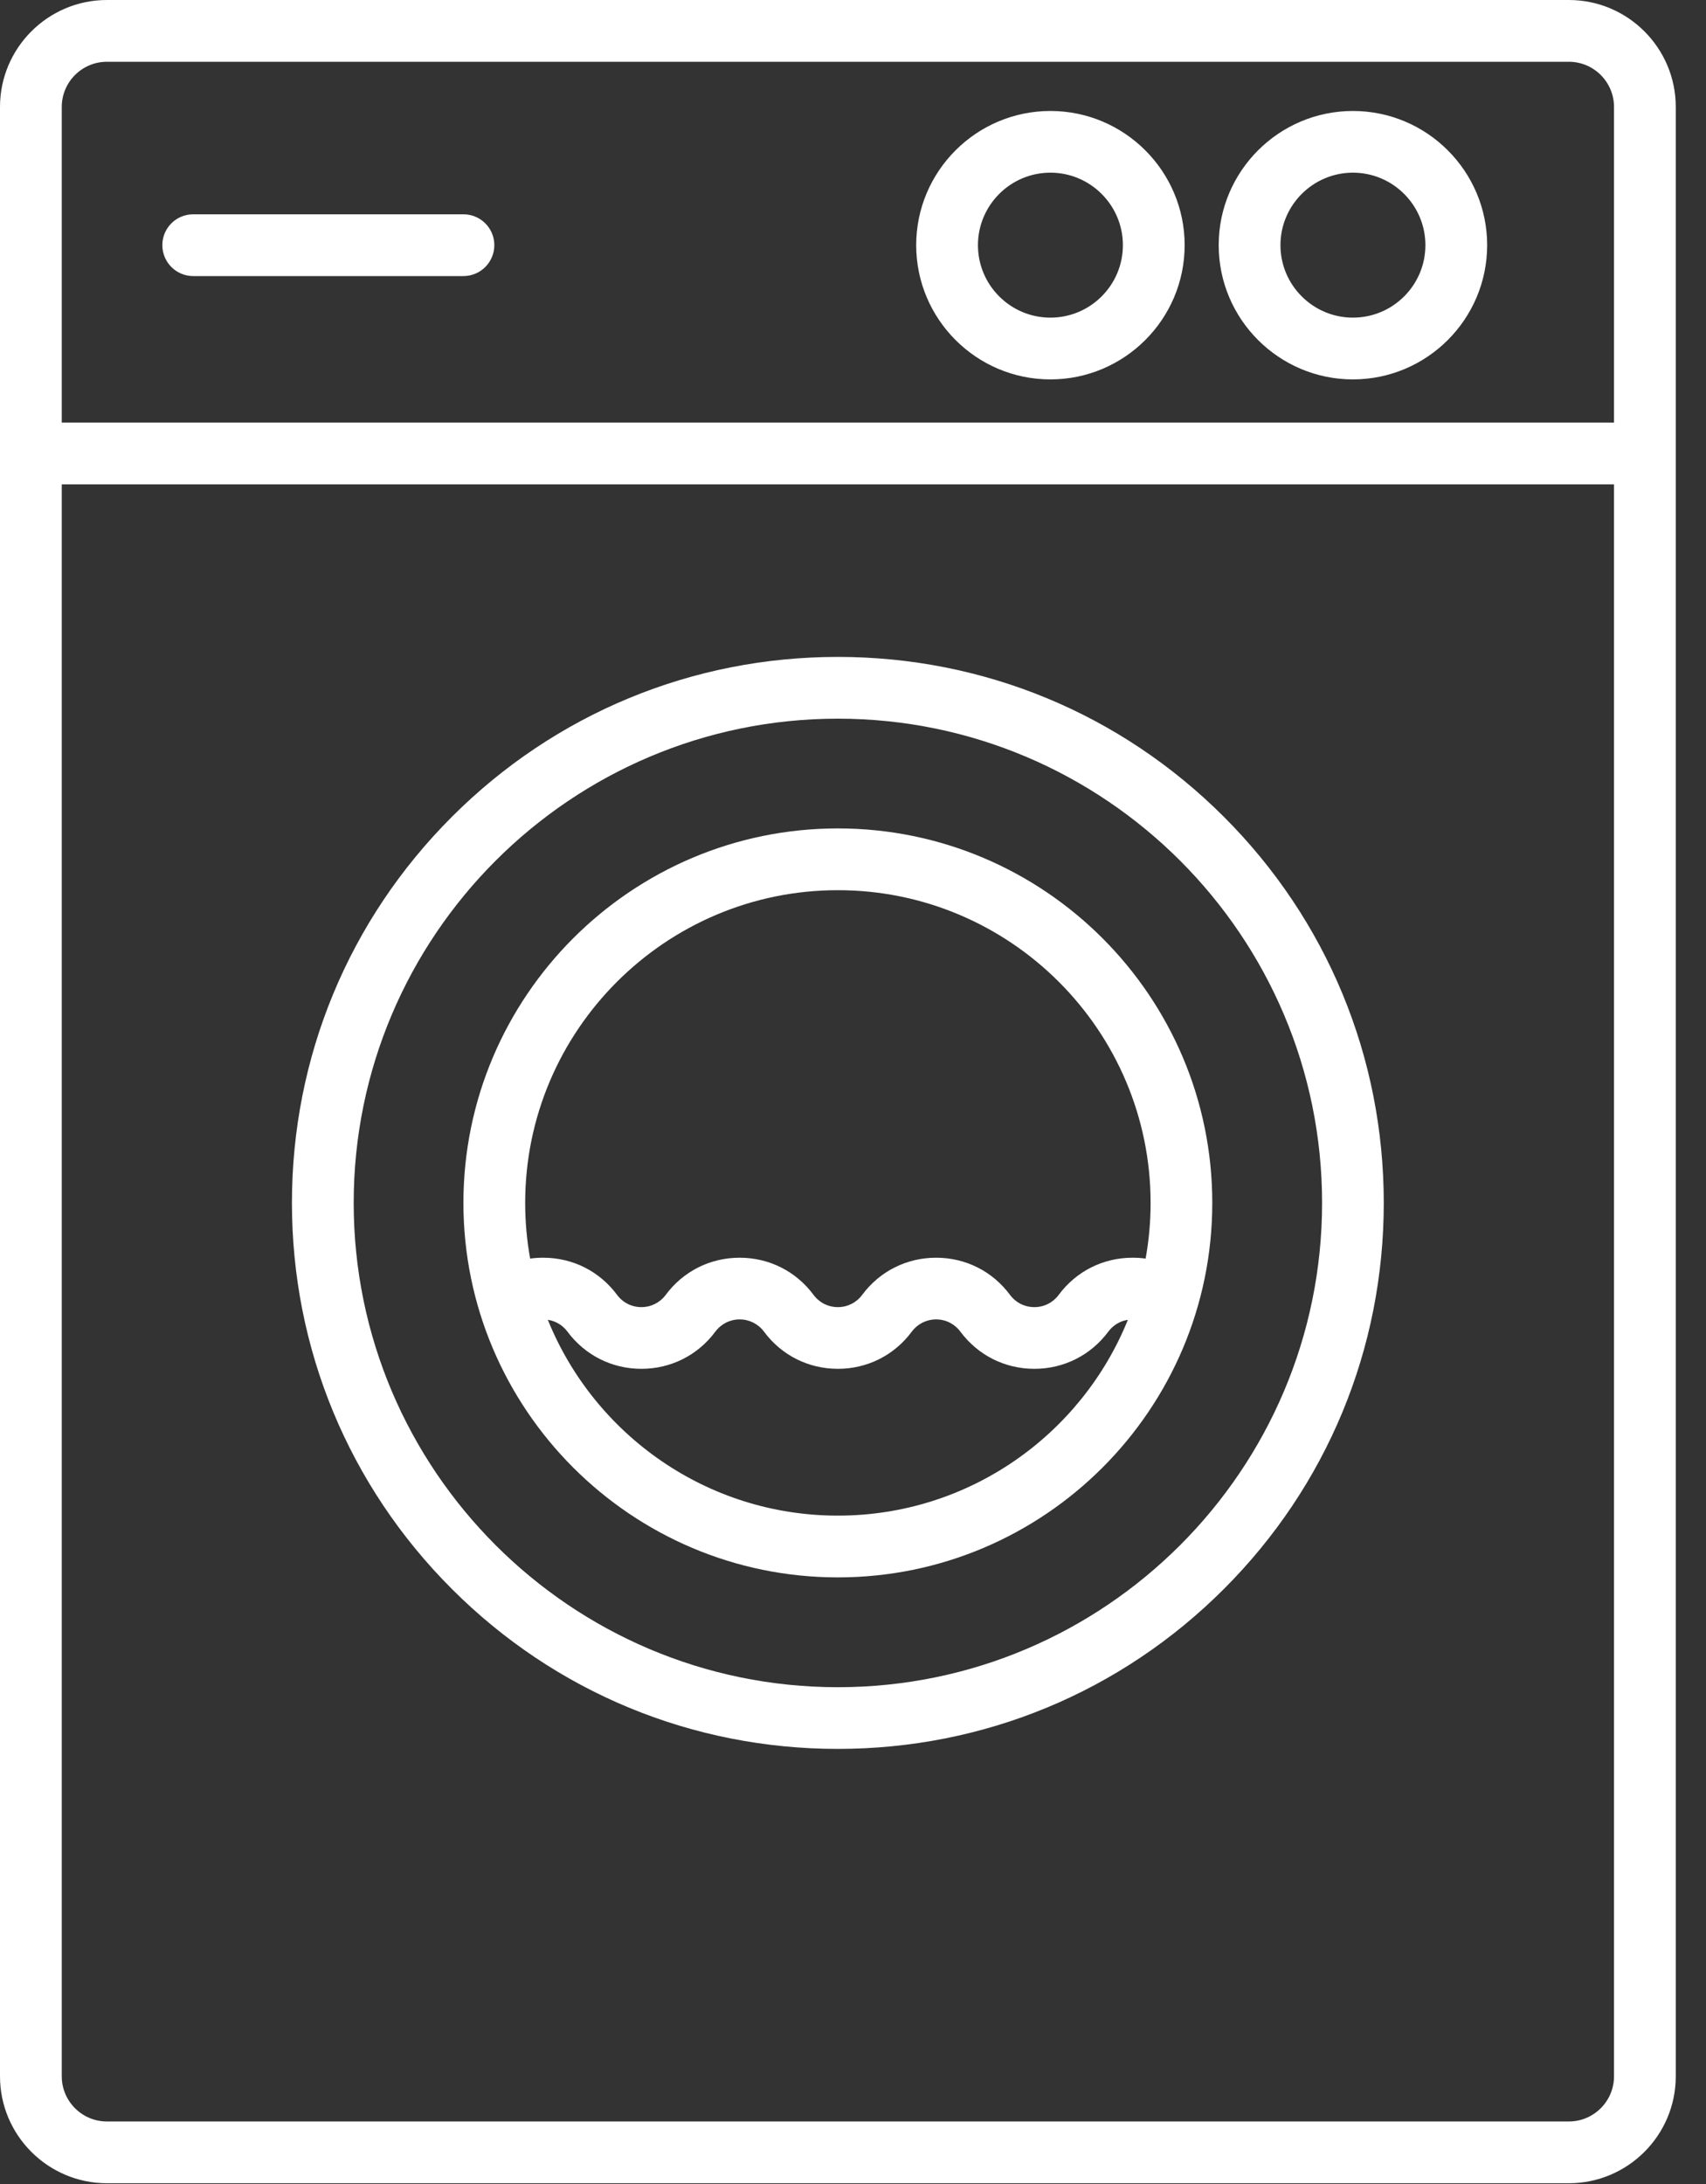
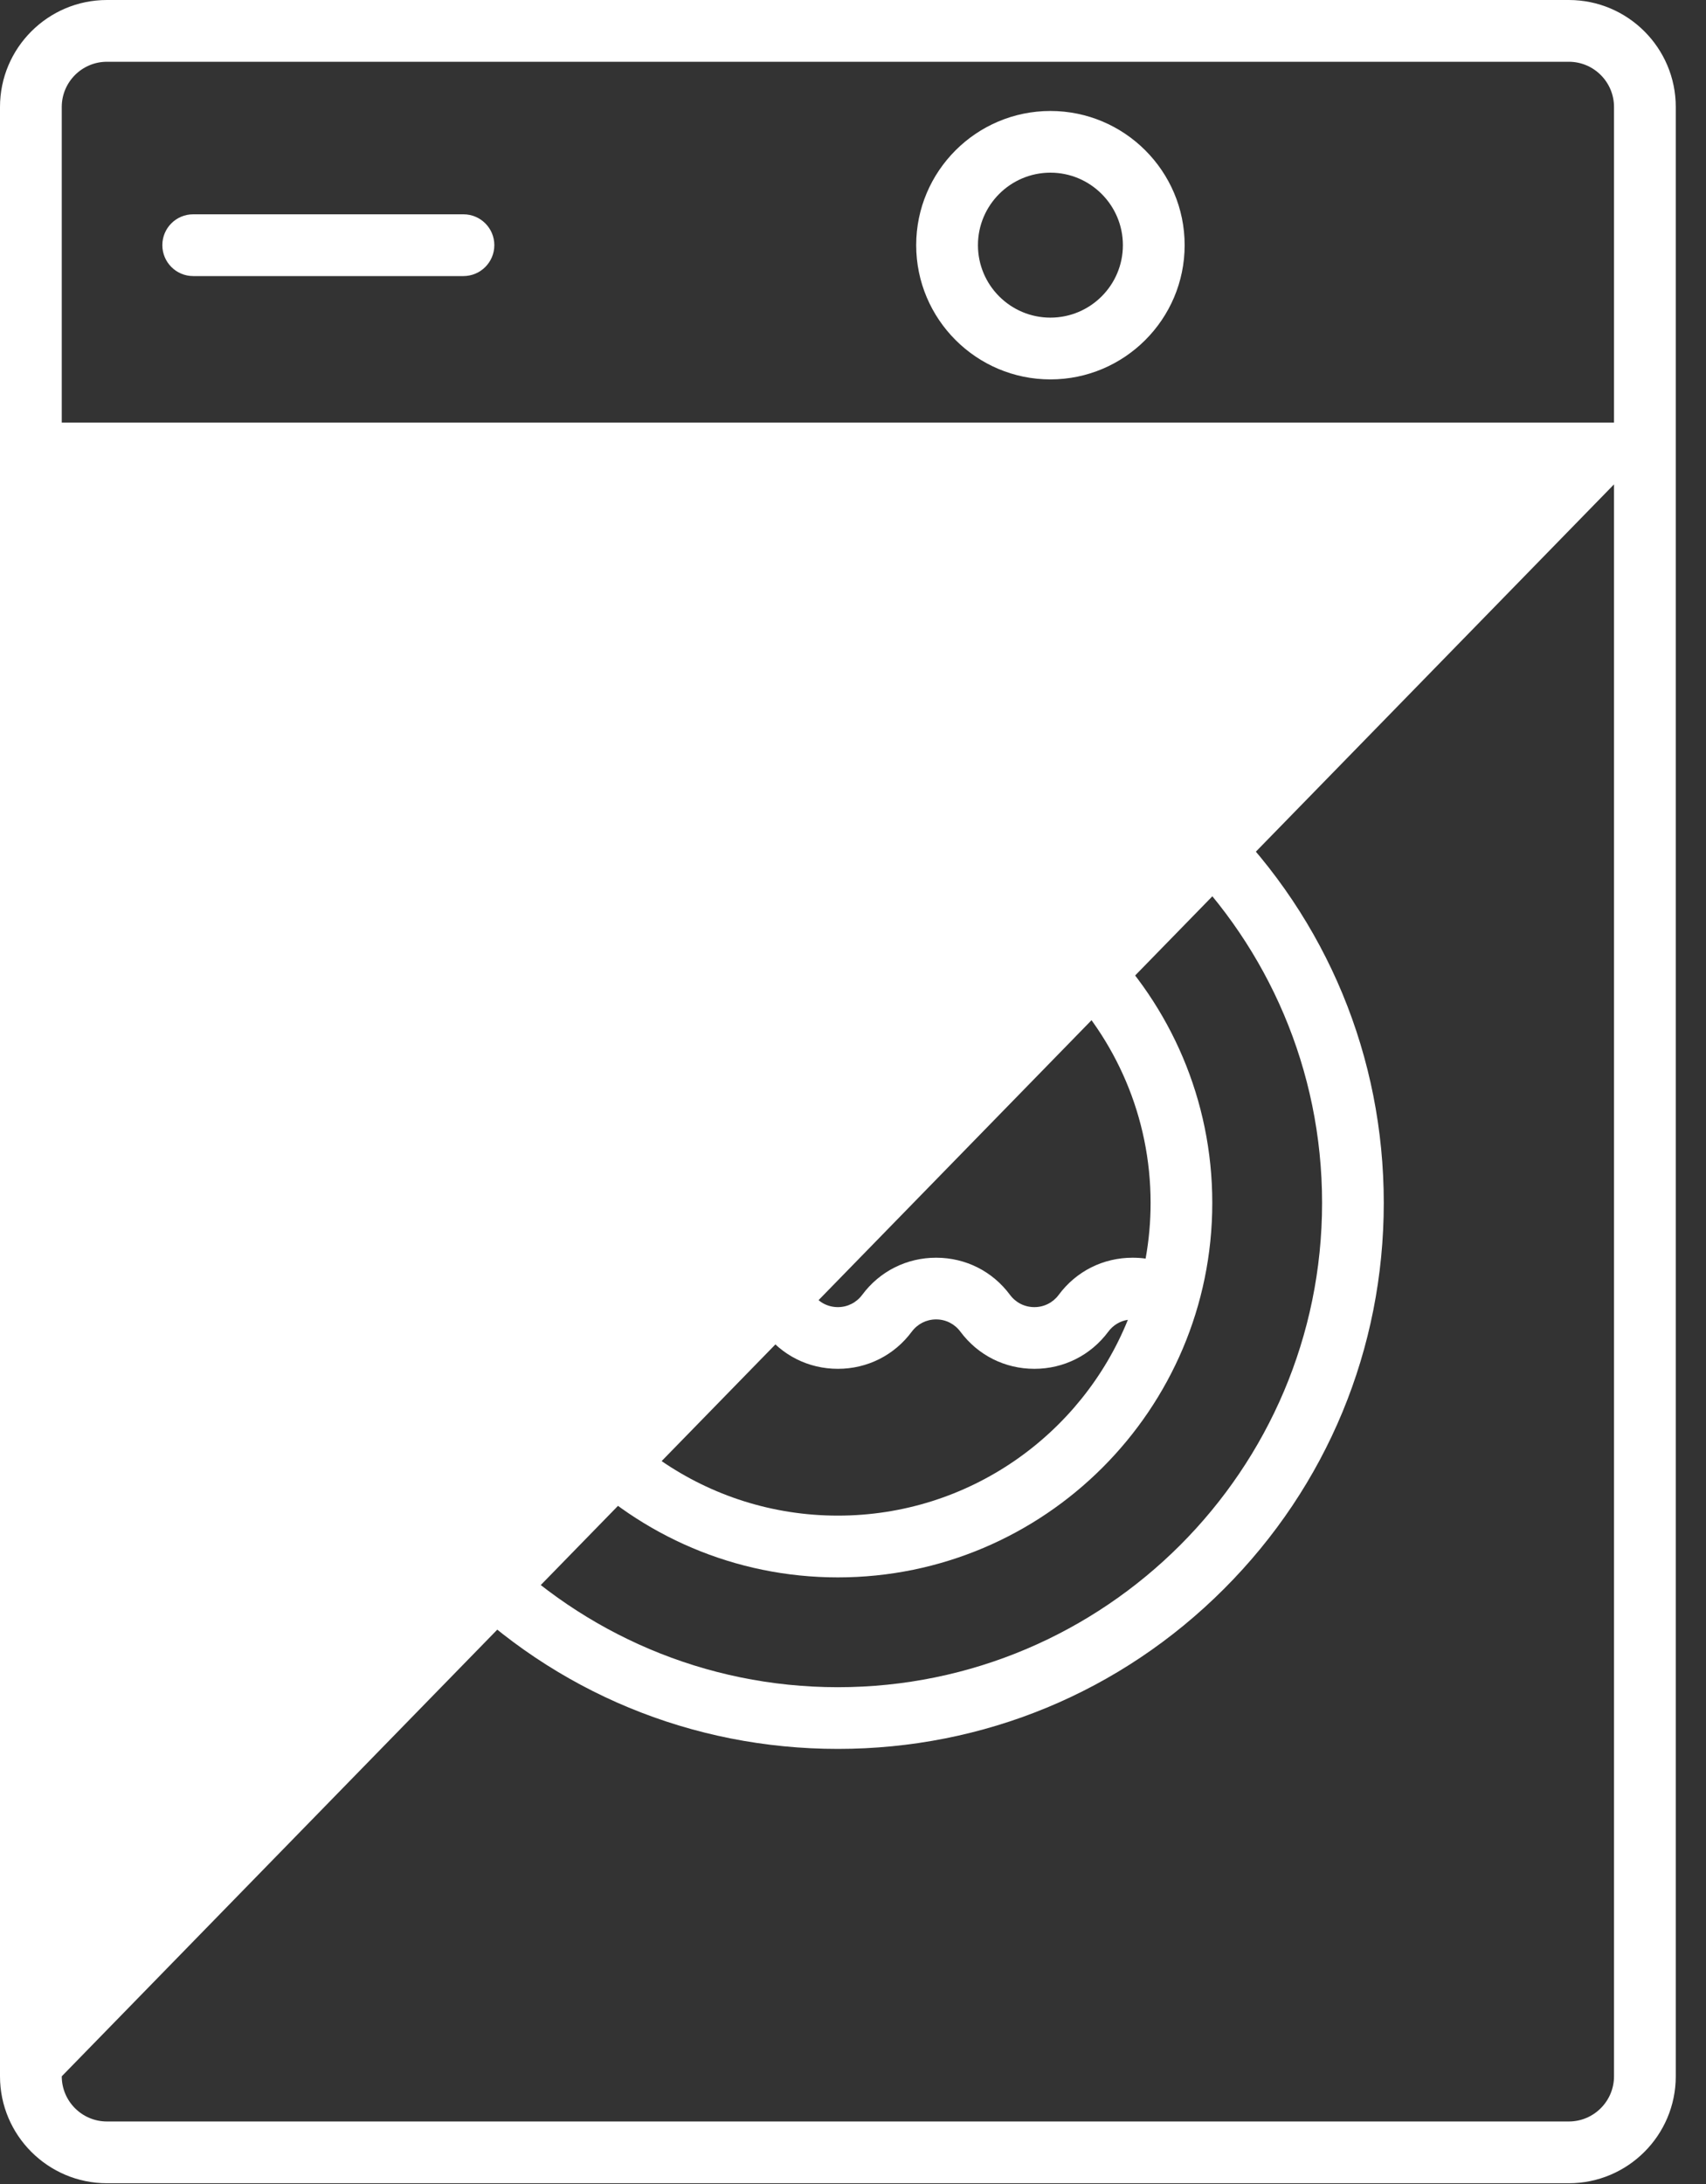
<svg xmlns="http://www.w3.org/2000/svg" width="25px" height="32px" viewBox="0 0 25 32" version="1.1">
  <rect x="0" y="0" width="25" height="32" fill="#333333" stroke="none" />
  <title>2DC8DB45-14DA-4E21-A374-AA7C28EA5FB7</title>
  <desc>Created with sketchtool.</desc>
  <g id="Page-1" stroke="none" stroke-width="1" fill="none" fill-rule="evenodd">
    <g id="mobile" transform="translate(-168, -1016)" fill="#FFFFFF">
      <g id="_icon_washer_white" transform="translate(168, 1016)">
-         <path d="M23.652,6.192 L0.905,6.192 L0.905,1.567 C0.905,1.202 1.202,0.905 1.567,0.905 L22.99,0.905 C23.355,0.905 23.652,1.202 23.652,1.567 L23.652,6.192 Z M23.652,30.422 C23.652,30.787 23.355,31.084 22.99,31.084 L1.567,31.084 C1.202,31.084 0.905,30.787 0.905,30.422 L0.905,7.097 L23.652,7.097 L23.652,30.422 Z M22.99,0 L1.567,0 C0.703,0 -1.03392569e-05,0.703 -1.03392569e-05,1.567 L-1.03392569e-05,30.422 C-1.03392569e-05,31.286 0.703,31.989 1.567,31.989 L22.99,31.989 C23.854,31.989 24.557,31.286 24.557,30.422 L24.557,1.567 C24.557,0.703 23.854,0 22.99,0 L22.99,0 Z" id="Fill-1" />
+         <path d="M23.652,6.192 L0.905,6.192 L0.905,1.567 C0.905,1.202 1.202,0.905 1.567,0.905 L22.99,0.905 C23.355,0.905 23.652,1.202 23.652,1.567 L23.652,6.192 Z M23.652,30.422 C23.652,30.787 23.355,31.084 22.99,31.084 L1.567,31.084 C1.202,31.084 0.905,30.787 0.905,30.422 L23.652,7.097 L23.652,30.422 Z M22.99,0 L1.567,0 C0.703,0 -1.03392569e-05,0.703 -1.03392569e-05,1.567 L-1.03392569e-05,30.422 C-1.03392569e-05,31.286 0.703,31.989 1.567,31.989 L22.99,31.989 C23.854,31.989 24.557,31.286 24.557,30.422 L24.557,1.567 C24.557,0.703 23.854,0 22.99,0 L22.99,0 Z" id="Fill-1" />
        <path d="M12.278,10.53 C16.191,10.53 19.374,13.713 19.374,17.625 C19.374,21.538 16.191,24.721 12.278,24.721 C8.366,24.721 5.183,21.538 5.183,17.625 C5.183,13.713 8.366,10.53 12.278,10.53 M12.278,25.625 C14.415,25.625 16.424,24.793 17.935,23.282 C19.446,21.771 20.278,19.762 20.278,17.625 C20.278,15.488 19.446,13.479 17.935,11.968 C16.424,10.457 14.415,9.625 12.278,9.625 C10.142,9.625 8.133,10.457 6.622,11.968 C5.111,13.479 4.278,15.488 4.278,17.625 C4.278,19.762 5.111,21.771 6.622,23.282 C8.133,24.793 10.142,25.625 12.278,25.625" id="Fill-4" />
        <path d="M8.316,19.512 C8.574,19.858 8.968,20.056 9.399,20.056 C9.83,20.056 10.225,19.858 10.482,19.512 C10.567,19.398 10.697,19.332 10.839,19.332 C10.981,19.332 11.111,19.398 11.196,19.512 C11.453,19.858 11.847,20.056 12.279,20.056 C12.709,20.056 13.104,19.858 13.361,19.512 C13.446,19.398 13.576,19.332 13.718,19.332 C13.86,19.332 13.99,19.398 14.074,19.512 C14.332,19.858 14.726,20.056 15.158,20.056 C15.589,20.056 15.983,19.858 16.241,19.512 C16.311,19.417 16.414,19.355 16.528,19.338 C15.849,21.019 14.2,22.207 12.278,22.207 C10.357,22.207 8.708,21.019 8.028,19.338 C8.143,19.355 8.246,19.417 8.316,19.512 M7.769,18.441 C7.721,18.176 7.696,17.904 7.696,17.625 C7.696,15.099 9.752,13.043 12.278,13.043 C14.805,13.043 16.861,15.099 16.861,17.625 C16.861,17.904 16.836,18.176 16.788,18.441 C16.725,18.432 16.661,18.428 16.597,18.428 C16.166,18.428 15.771,18.626 15.514,18.973 C15.43,19.086 15.3,19.152 15.158,19.152 C15.015,19.152 14.885,19.086 14.801,18.973 C14.544,18.626 14.149,18.428 13.718,18.428 C13.287,18.428 12.892,18.626 12.635,18.972 C12.55,19.086 12.42,19.152 12.279,19.152 C12.136,19.152 12.006,19.086 11.922,18.973 C11.665,18.626 11.27,18.428 10.839,18.428 C10.408,18.428 10.013,18.626 9.756,18.972 C9.671,19.086 9.541,19.152 9.399,19.152 C9.257,19.152 9.127,19.086 9.043,18.973 C8.786,18.626 8.391,18.428 7.96,18.428 C7.895,18.428 7.832,18.432 7.769,18.441 M12.278,23.112 C15.304,23.112 17.765,20.651 17.765,17.625 C17.765,14.6 15.304,12.138 12.278,12.138 C9.253,12.138 6.791,14.6 6.791,17.625 C6.791,20.651 9.253,23.112 12.278,23.112" id="Fill-6" />
-         <path d="M19.826,4.654 C19.241,4.654 18.764,4.178 18.764,3.592 C18.764,3.007 19.241,2.53 19.826,2.53 C20.412,2.53 20.888,3.007 20.888,3.592 C20.888,4.178 20.412,4.654 19.826,4.654 M19.826,1.626 C18.742,1.626 17.859,2.508 17.859,3.592 C17.859,4.677 18.742,5.559 19.826,5.559 C20.91,5.559 21.793,4.677 21.793,3.592 C21.793,2.508 20.91,1.626 19.826,1.626" id="Fill-8" />
        <path d="M15.393,4.654 C14.807,4.654 14.331,4.178 14.331,3.592 C14.331,3.007 14.807,2.53 15.393,2.53 C15.979,2.53 16.455,3.007 16.455,3.592 C16.455,4.178 15.979,4.654 15.393,4.654 M15.393,1.626 C14.309,1.626 13.426,2.508 13.426,3.592 C13.426,4.677 14.309,5.559 15.393,5.559 C16.477,5.559 17.36,4.677 17.36,3.592 C17.36,2.508 16.477,1.626 15.393,1.626" id="Fill-10" />
        <path d="M6.791,3.14 L2.831,3.14 C2.581,3.14 2.379,3.342 2.379,3.592 C2.379,3.842 2.581,4.045 2.831,4.045 L6.791,4.045 C7.041,4.045 7.244,3.842 7.244,3.592 C7.244,3.342 7.041,3.14 6.791,3.14" id="Fill-12" />
      </g>
    </g>
  </g>
</svg>